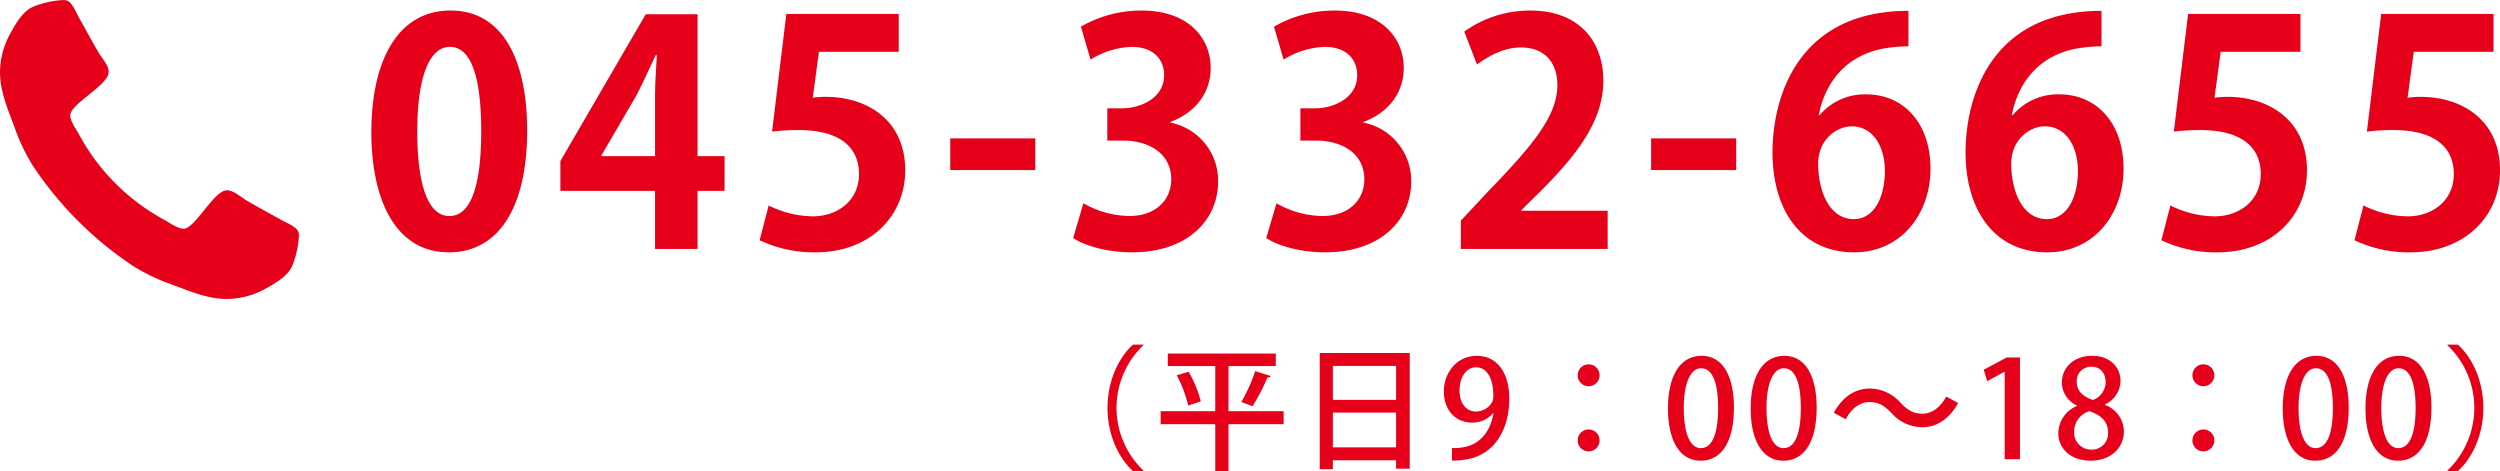
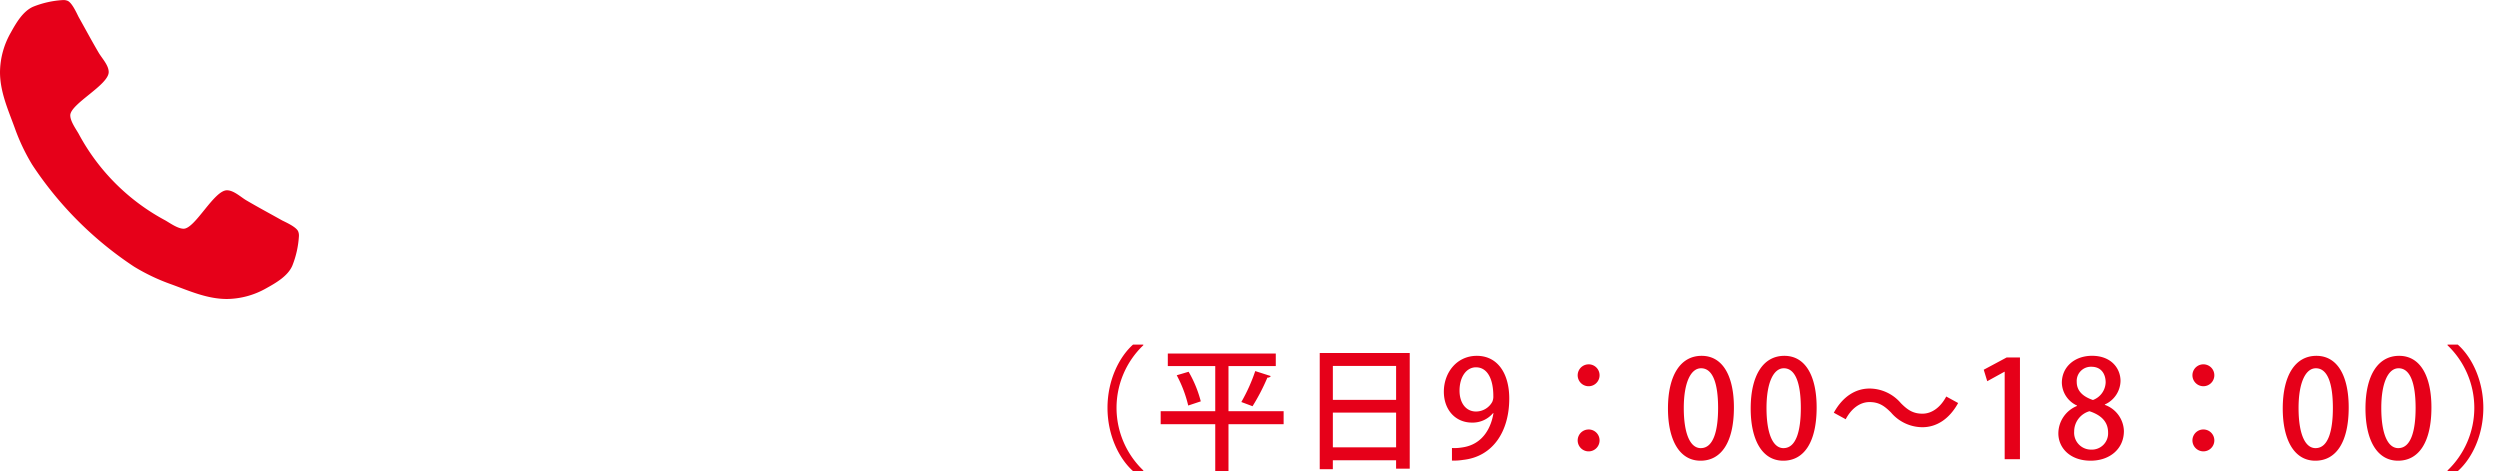
<svg xmlns="http://www.w3.org/2000/svg" id="contact_tel_consultant_02.svg" width="499.344" height="94.094" viewBox="0 0 499.344 94.094">
  <defs>
    <style>
      .cls-1 {
        fill: #e60019;
        fill-rule: evenodd;
      }
    </style>
  </defs>
  <path id="_平日9_00_18_00_" data-name="(平日9：00～18：00）" class="cls-1" d="M228.362,69.11H226.31c-2.753,2.456-5.1,7.1-5.1,12.633s2.348,10.176,5.1,12.633h2.052V94.24a17.283,17.283,0,0,1,0-25V69.11Zm17.013,13.307V73.4h9.447v-2.51H233.255V73.4h9.475v9.016h-10.9v2.591H242.73v9.367h2.645V85.009h11.013V82.418H245.375ZM250.72,74.4a34.54,34.54,0,0,1-2.781,6.181c0.027,0,2.241.837,2.241,0.837a41.019,41.019,0,0,0,2.969-5.723,0.68,0.68,0,0,0,.675-0.3Zm-10.879,6.046a23.386,23.386,0,0,0-2.429-5.911l-2.375.7a24.643,24.643,0,0,1,2.294,6.046ZM263.6,94h2.618V92.216h12.633V93.89h2.726V70.784H263.6V94ZM278.854,80.15H266.221V73.375h12.633V80.15Zm-12.633,2.537h12.633v6.937H266.221V82.688ZM298.3,82.8c-0.4,2.537-1.89,6.262-6.289,6.856a8.927,8.927,0,0,1-2,.108v2.51a11.223,11.223,0,0,0,2.214-.135c6.019-.648,9.231-5.75,9.231-12.255,0-4.994-2.321-8.53-6.478-8.53-4.022,0-6.586,3.374-6.586,7.153,0,3.644,2.321,6.181,5.614,6.181a5.319,5.319,0,0,0,4.211-1.889H298.3Zm-3.482-9.151c2.294,0,3.455,2.375,3.455,5.722a2.577,2.577,0,0,1-.216,1.188,3.721,3.721,0,0,1-3.239,1.916c-2.052,0-3.293-1.755-3.293-4.157C291.521,75.588,292.87,73.645,294.814,73.645Zm22.489-.594a2.186,2.186,0,1,0,2.187,2.186A2.177,2.177,0,0,0,317.3,73.051Zm0,13.01a2.186,2.186,0,1,0,2.187,2.186A2.177,2.177,0,0,0,317.3,86.062ZM339.661,92.3c4.184,0,6.667-3.752,6.667-10.635,0-6.154-2.159-10.311-6.451-10.311-4.211,0-6.721,3.887-6.721,10.527C333.156,88.113,335.423,92.3,339.661,92.3Zm0.054-2.51c-2.16,0-3.4-2.969-3.4-8.017,0-5.075,1.4-7.936,3.455-7.936,2.375,0,3.4,3.1,3.4,7.936C343.17,85.981,342.36,89.787,339.715,89.787Zm16.47,2.51c4.184,0,6.667-3.752,6.667-10.635,0-6.154-2.159-10.311-6.451-10.311-4.211,0-6.722,3.887-6.722,10.527C349.679,88.113,351.947,92.3,356.185,92.3Zm0.054-2.51c-2.16,0-3.4-2.969-3.4-8.017,0-5.075,1.4-7.936,3.455-7.936,2.375,0,3.4,3.1,3.4,7.936C359.694,85.981,358.884,89.787,356.239,89.787Zm32.5-10.311c-1.079,2.051-2.78,3.428-4.75,3.428-1.917,0-3-.783-4.319-2.105a8.271,8.271,0,0,0-6.236-2.915c-2.861,0-5.4,1.647-7.153,4.832l2.376,1.3c1.079-2.051,2.78-3.428,4.75-3.428,1.917,0,3,.783,4.319,2.106a8.271,8.271,0,0,0,6.236,2.915c2.861,0,5.4-1.647,7.153-4.832ZM403.461,92V71.674h-2.645l-4.589,2.456,0.7,2.294,3.428-1.889h0.054V92h3.05Zm11.395-10.635a5.948,5.948,0,0,0-3.725,5.48c0,2.861,2.3,5.453,6.452,5.453,3.833,0,6.64-2.375,6.64-5.911a5.717,5.717,0,0,0-3.806-5.237V81.068a5.26,5.26,0,0,0,3.131-4.7c0-2.456-1.809-5.021-5.7-5.021-3.4,0-6.019,2.159-6.019,5.4a5.142,5.142,0,0,0,3.023,4.535v0.081Zm2.807,8.719a3.37,3.37,0,0,1-3.374-3.617,4.215,4.215,0,0,1,3.051-4.049c2.213,0.729,3.725,2,3.725,4.265A3.243,3.243,0,0,1,417.663,90.084Zm0.081-16.547c2.025,0,2.835,1.539,2.835,3.131a3.892,3.892,0,0,1-2.538,3.509c-1.916-.648-3.239-1.755-3.239-3.617A2.834,2.834,0,0,1,417.744,73.537Zm22.355-.486a2.186,2.186,0,1,0,2.186,2.186A2.178,2.178,0,0,0,440.1,73.051Zm0,13.01a2.186,2.186,0,1,0,2.186,2.186A2.178,2.178,0,0,0,440.1,86.062ZM462.456,92.3c4.184,0,6.668-3.752,6.668-10.635,0-6.154-2.16-10.311-6.452-10.311-4.211,0-6.721,3.887-6.721,10.527C455.951,88.113,458.219,92.3,462.456,92.3Zm0.054-2.51c-2.159,0-3.4-2.969-3.4-8.017,0-5.075,1.4-7.936,3.455-7.936,2.376,0,3.4,3.1,3.4,7.936C465.965,85.981,465.156,89.787,462.51,89.787Zm16.47,2.51c4.184,0,6.668-3.752,6.668-10.635,0-6.154-2.16-10.311-6.452-10.311-4.211,0-6.721,3.887-6.721,10.527C472.475,88.113,474.742,92.3,478.98,92.3Zm0.054-2.51c-2.159,0-3.4-2.969-3.4-8.017,0-5.075,1.4-7.936,3.455-7.936,2.376,0,3.4,3.1,3.4,7.936C482.489,85.981,481.68,89.787,479.034,89.787Zm9.83,4.589h2.051c2.781-2.456,5.1-7.1,5.1-12.633s-2.321-10.176-5.1-12.633h-2.051v0.135a17.283,17.283,0,0,1,0,25v0.135Z" transform="translate(0 -0.281)" />
-   <path id="_045-332-6655" data-name="045-332-6655" class="cls-1" d="M89.669,50.682c9.857,0,15.623-8.866,15.623-24.365,0-13.019-4.278-23.931-15.313-23.931-10.539,0-15.809,10.043-15.809,24.3C74.17,39.771,78.758,50.682,89.669,50.682Zm0.062-7.254c-4.092,0-6.386-5.828-6.386-16.925,0-11.159,2.542-16.863,6.51-16.863,4.34,0,6.262,6.262,6.262,16.863,0,10.973-2.108,16.925-6.324,16.925H89.731Zm49.6-5.022h5.393V31.463H139.33V3.131H128.976L111.927,32.455v5.952h18.909V50h8.494V38.407Zm-19.219-7.068,6.881-11.779c1.426-2.666,2.542-5.27,3.968-8.245h0.248c-0.186,2.79-.372,5.766-0.372,8.494V31.463H120.111V31.339Zm36.951-28.27-2.851,23.5a42.284,42.284,0,0,1,5.269-.31c7.936,0,12.09,3.162,12.09,8.8,0,5.394-4.4,8.432-9.176,8.432a20.154,20.154,0,0,1-8.865-2.17l-1.8,6.944a25.279,25.279,0,0,0,11.159,2.418c11.035,0,17.917-7.378,17.917-16.367,0-10.105-7.688-14.693-15.871-14.693a17.149,17.149,0,0,0-2.6.186l1.24-9.176h15.933V3.069H157.062ZM189.8,34.253h16.987V27.929H189.8v6.324Zm43.957-9.609c5.145-1.922,8.059-5.952,8.059-10.787,0-6.2-4.711-11.469-13.7-11.469A23.978,23.978,0,0,0,215.9,5.611l1.922,6.572a16.589,16.589,0,0,1,8.183-2.542c4.34,0,6.51,2.418,6.51,5.7,0,4.526-4.712,6.572-8.37,6.572h-2.976v6.448h3.162c5.022,0,9.61,2.48,9.61,7.75,0,3.844-2.79,7.316-8.432,7.316a18.986,18.986,0,0,1-9.113-2.542L214.35,47.83c2.356,1.55,6.819,2.852,11.779,2.852,10.912,0,17.173-6.324,17.173-14.135a11.825,11.825,0,0,0-9.547-11.779V24.643Zm38.563,0c5.146-1.922,8.06-5.952,8.06-10.787,0-6.2-4.712-11.469-13.7-11.469a23.983,23.983,0,0,0-12.214,3.224l1.922,6.572a16.593,16.593,0,0,1,8.184-2.542c4.339,0,6.509,2.418,6.509,5.7,0,4.526-4.711,6.572-8.369,6.572h-2.976v6.448H262.9c5.021,0,9.609,2.48,9.609,7.75,0,3.844-2.79,7.316-8.431,7.316a18.99,18.99,0,0,1-9.114-2.542l-2.046,6.944c2.356,1.55,6.82,2.852,11.78,2.852,10.911,0,17.173-6.324,17.173-14.135a11.825,11.825,0,0,0-9.548-11.779V24.643Zm48.793,17.731H303.876V42.25l3.906-3.844c6.819-6.882,12.461-13.7,12.461-22.009,0-7.626-4.588-14.011-14.631-14.011A22.4,22.4,0,0,0,292.469,6.6l2.542,6.572c2.169-1.612,5.331-3.41,8.741-3.41,5.146,0,7.316,3.41,7.316,7.5,0,6.324-5.208,12.337-14.074,21.513l-5.207,5.58V50h29.324V42.374Zm8.681-8.122h16.987V27.929H329.792v6.324ZM363.271,23.28c1.178-6.2,5.27-12.275,13.888-13.453a34.526,34.526,0,0,1,4.029-.31V2.449c-22.318,0-27.154,17.545-27.154,28.27,0,11.469,5.7,19.963,16.305,19.963,9.485,0,15.251-7.812,15.251-16.677,0-9.361-5.58-14.879-12.833-14.879a11.793,11.793,0,0,0-9.3,4.154h-0.186Zm7.006,20.769c-4.526,0-7.006-4.836-7.13-10.911,0-5.27,3.968-7.626,6.7-7.626,4.278,0,6.634,4.03,6.634,8.927C376.477,39.709,374.307,44.048,370.277,44.048ZM401.835,23.28c1.178-6.2,5.27-12.275,13.887-13.453a34.557,34.557,0,0,1,4.03-.31V2.449c-22.319,0-27.155,17.545-27.155,28.27,0,11.469,5.7,19.963,16.305,19.963,9.486,0,15.252-7.812,15.252-16.677,0-9.361-5.58-14.879-12.834-14.879a11.792,11.792,0,0,0-9.3,4.154h-0.186Zm7,20.769c-4.525,0-7-4.836-7.129-10.911,0-5.27,3.968-7.626,6.695-7.626,4.278,0,6.634,4.03,6.634,8.927C415.04,39.709,412.87,44.048,408.84,44.048Zm28.21-40.98-2.851,23.5a42.3,42.3,0,0,1,5.269-.31c7.936,0,12.09,3.162,12.09,8.8,0,5.394-4.4,8.432-9.176,8.432a20.154,20.154,0,0,1-8.865-2.17l-1.8,6.944a25.279,25.279,0,0,0,11.159,2.418c11.036,0,17.917-7.378,17.917-16.367,0-10.105-7.687-14.693-15.871-14.693a17.149,17.149,0,0,0-2.6.186l1.24-9.176h15.933V3.069H437.05Zm38.564,0-2.852,23.5a42.314,42.314,0,0,1,5.27-.31c7.935,0,12.089,3.162,12.089,8.8,0,5.394-4.4,8.432-9.175,8.432a20.159,20.159,0,0,1-8.866-2.17l-1.8,6.944a25.284,25.284,0,0,0,11.16,2.418c11.035,0,17.917-7.378,17.917-16.367,0-10.105-7.688-14.693-15.872-14.693a17.136,17.136,0,0,0-2.6.186l1.24-9.176h15.933V3.069H475.614Z" transform="translate(0 -0.281)" />
  <path id="icon_tel" class="cls-1" d="M59.705,47.448a2.164,2.164,0,0,0-.127-0.891c-0.3-.89-2.375-1.824-3.223-2.247-2.417-1.357-4.876-2.671-7.251-4.071-1.1-.678-2.459-1.95-3.774-1.95-2.587,0-6.361,7.675-8.65,7.675-1.145,0-2.629-1.06-3.647-1.654A42.191,42.191,0,0,1,15.69,26.967c-0.594-1.018-1.654-2.5-1.654-3.646,0-2.29,7.675-6.064,7.675-8.651,0-1.315-1.272-2.672-1.951-3.774-1.4-2.374-2.714-4.834-4.071-7.251C15.265,2.8,14.333.718,13.442,0.422a2.169,2.169,0,0,0-.89-0.127A18.866,18.866,0,0,0,6.657,1.609C4.58,2.5,3.223,4.874,2.163,6.782A16.208,16.208,0,0,0,0,14.67c0,3.943,1.611,7.505,2.926,11.109A39.646,39.646,0,0,0,6.445,33.2,71.589,71.589,0,0,0,26.8,53.554a39.623,39.623,0,0,0,7.421,3.52C37.825,58.388,41.386,60,45.33,60a16.206,16.206,0,0,0,7.887-2.162c1.908-1.06,4.283-2.417,5.173-4.495A18.869,18.869,0,0,0,59.705,47.448Z" transform="translate(0 -0.281)" />
</svg>